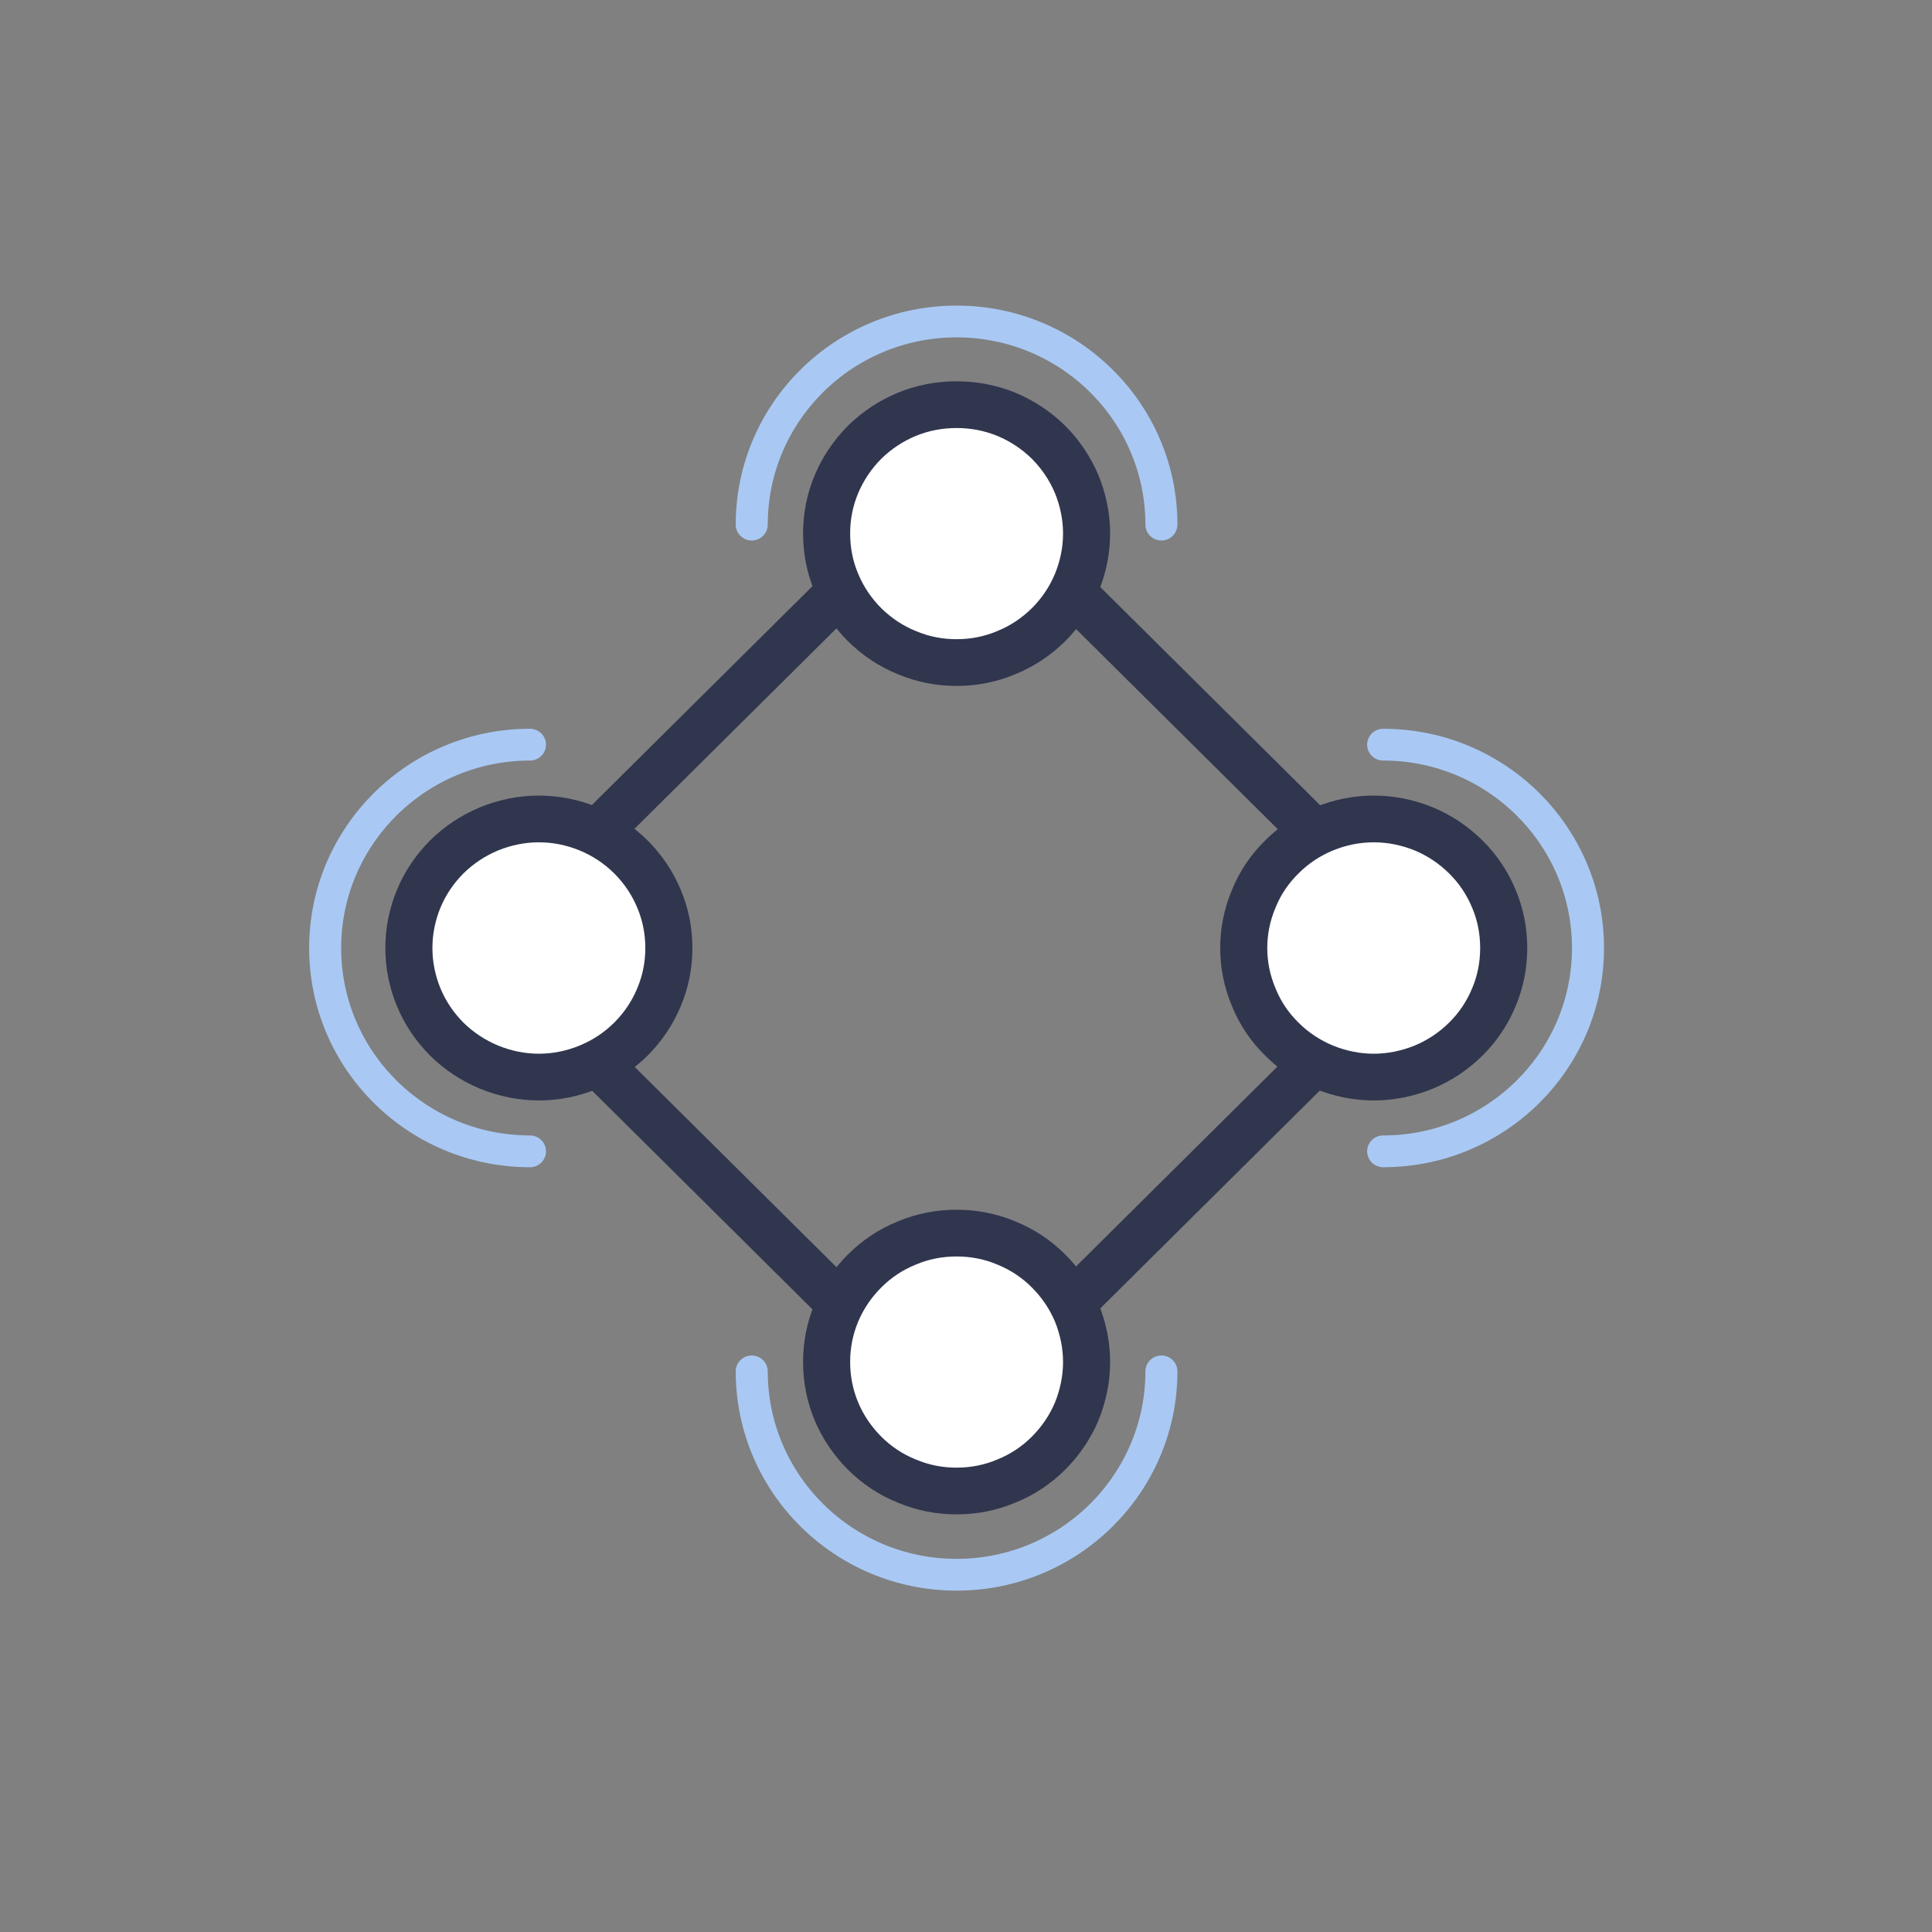
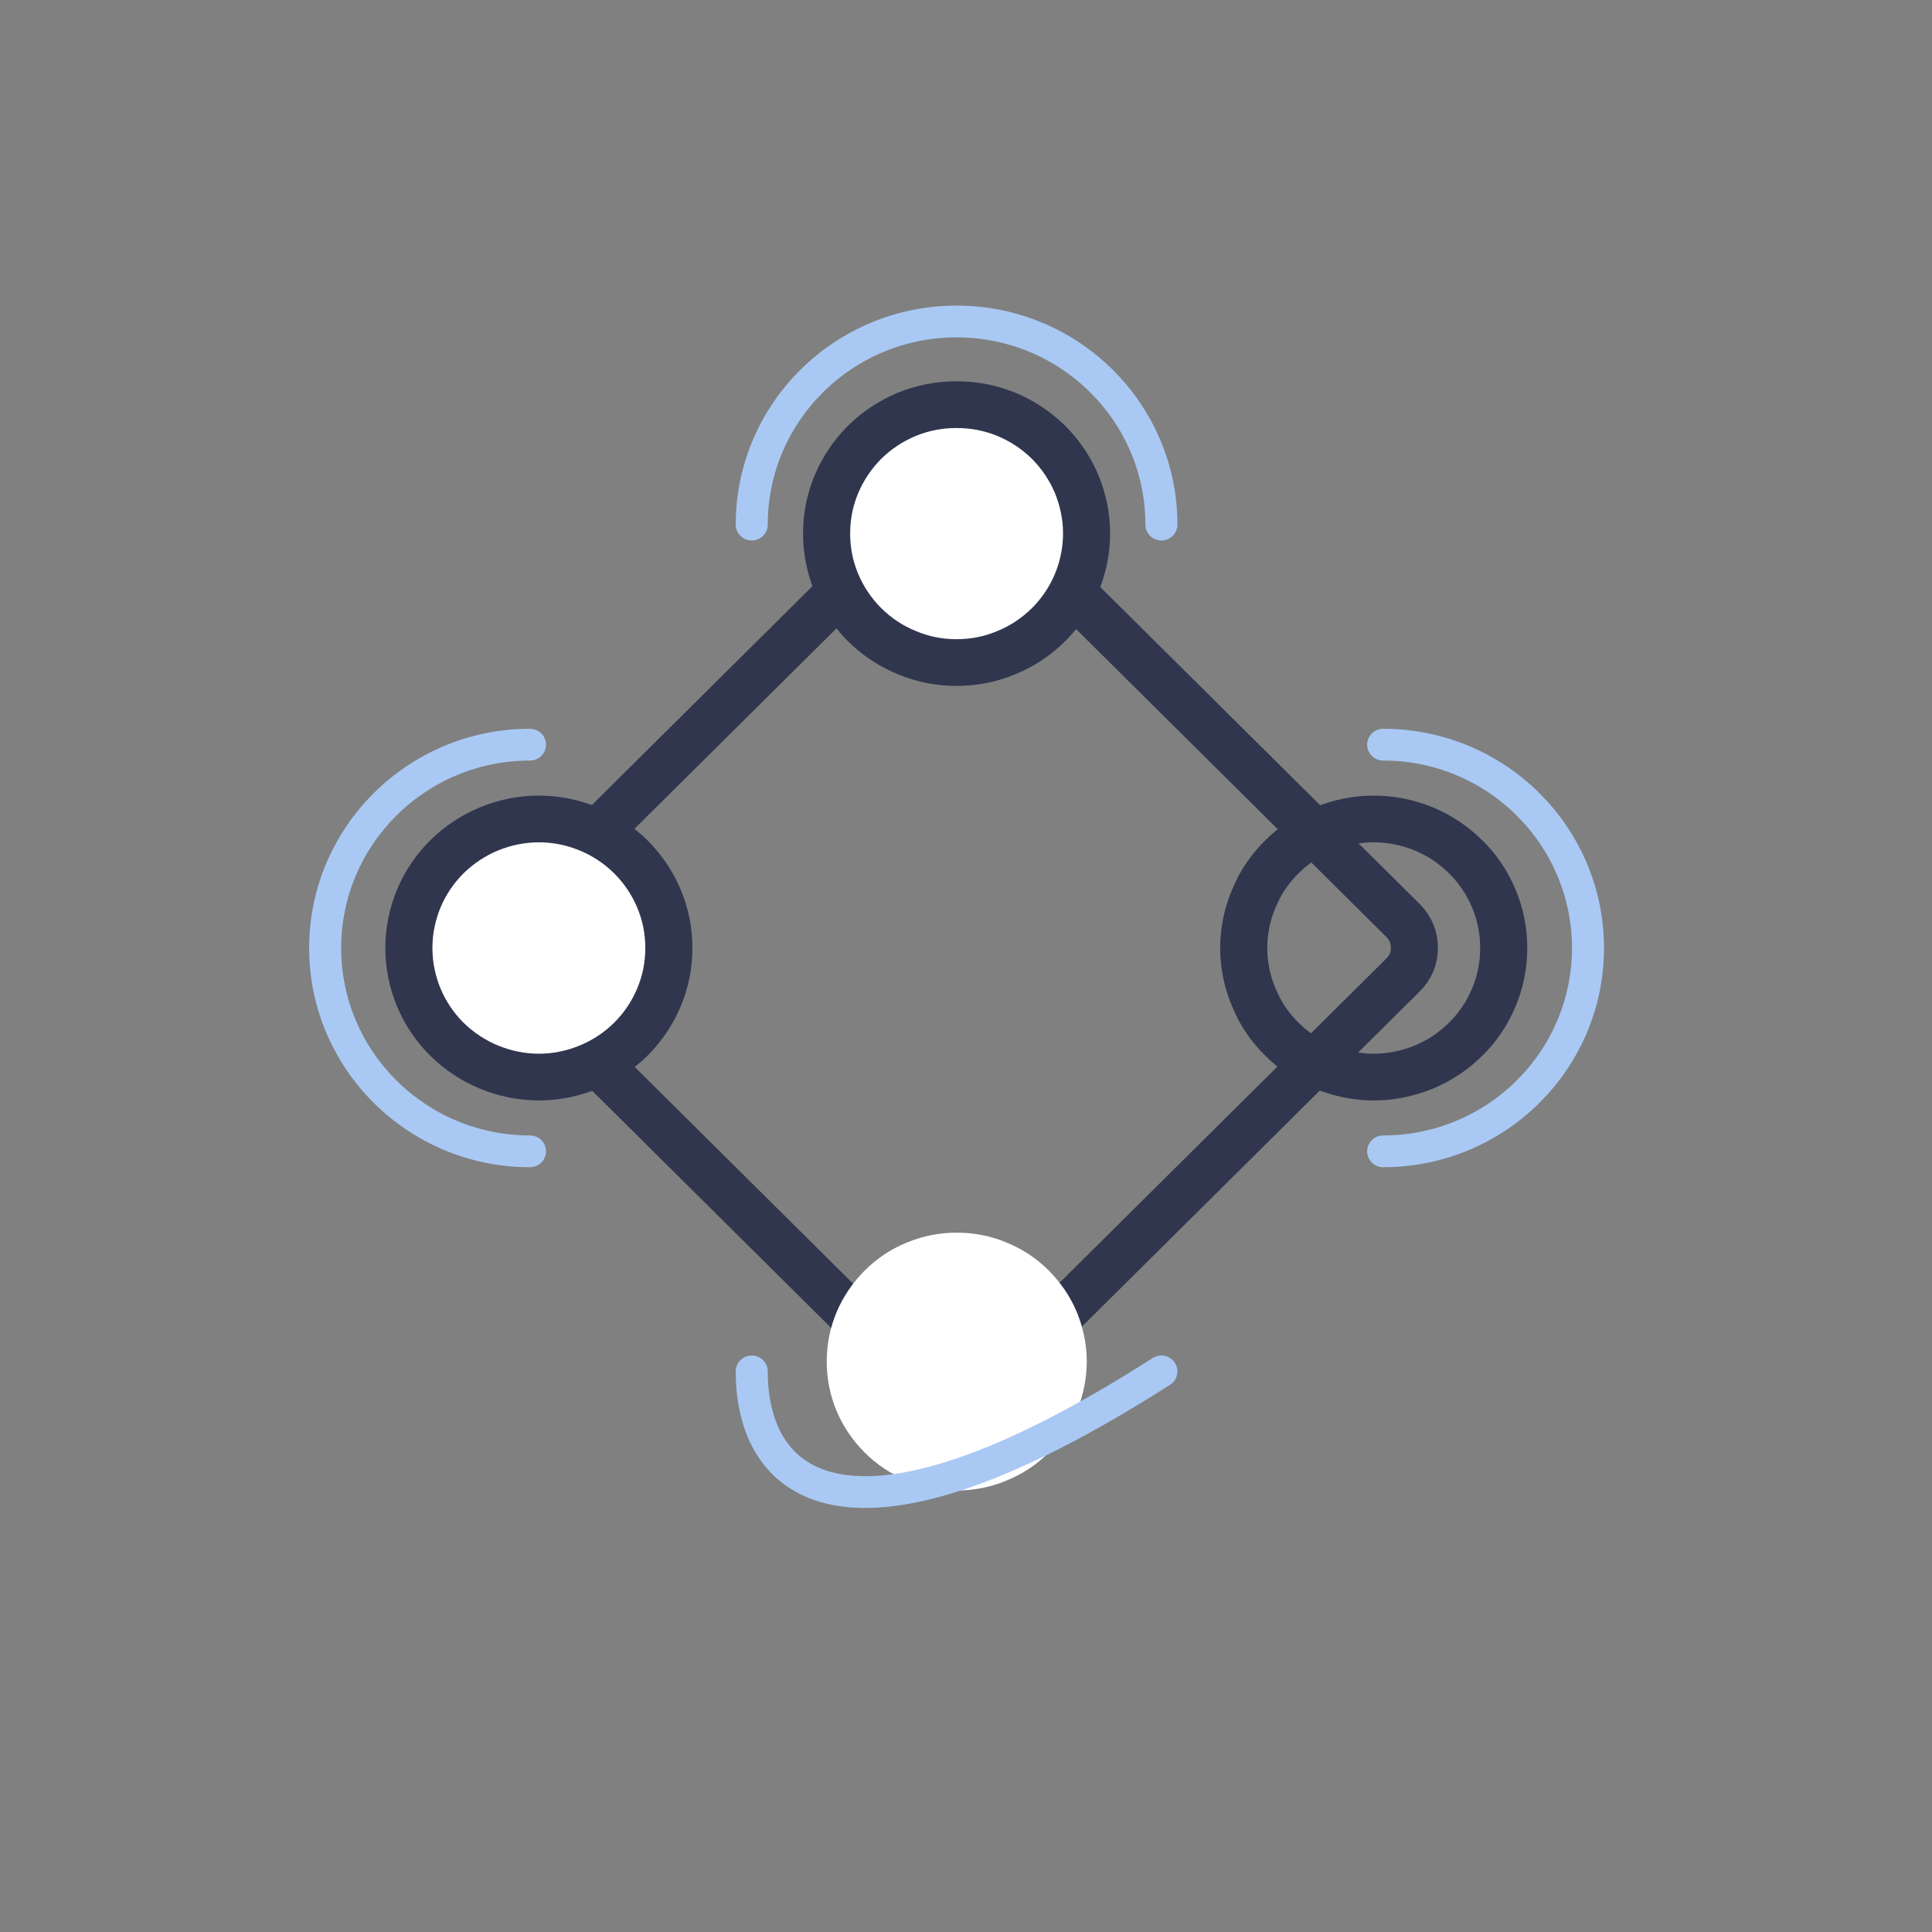
<svg xmlns="http://www.w3.org/2000/svg" width="50" zoomAndPan="magnify" viewBox="0 0 37.5 37.5" height="50" preserveAspectRatio="xMidYMid meet" version="1.0">
  <rect x="0" y="0" width="37.5" height="37.5" fill="#808080" stroke="none" />
  <defs>
    <clipPath id="464d292bfb">
      <path d="M 0 0.262 L 37.008 0.262 L 37.008 36.527 L 0 36.527 Z M 0 0.262 " clip-rule="nonzero" />
    </clipPath>
    <clipPath id="7eac51d9c5">
      <path d="M 3 0.262 L 35 0.262 L 35 26 L 3 26 Z M 3 0.262 " clip-rule="nonzero" />
    </clipPath>
    <clipPath id="b48a7972f7">
      <path d="M 3 11 L 35 11 L 35 36.527 L 3 36.527 Z M 3 11 " clip-rule="nonzero" />
    </clipPath>
    <clipPath id="a29768aecf">
      <path d="M 11 3 L 37.008 3 L 37.008 34 L 11 34 Z M 11 3 " clip-rule="nonzero" />
    </clipPath>
  </defs>
  <g clip-path="url(#464d292bfb)">
    <path stroke-linecap="butt" transform="matrix(0.646, -0.641, 0.646, 0.641, -10.838, 21.922)" fill="none" stroke-linejoin="miter" d="M 19.199 12.869 L 31.799 12.869 C 32.03 12.868 32.223 12.952 32.387 13.115 C 32.547 13.275 32.631 13.469 32.63 13.7 L 32.63 26.3 C 32.629 26.53 32.549 26.725 32.388 26.886 C 32.226 27.048 32.029 27.13 31.801 27.128 L 19.201 27.128 C 18.97 27.129 18.774 27.048 18.613 26.888 C 18.45 26.725 18.369 26.528 18.37 26.298 L 18.37 13.697 C 18.368 13.47 18.454 13.275 18.615 13.114 C 18.777 12.952 18.968 12.87 19.199 12.869 Z M 19.199 12.869 " stroke="#31364f" stroke-width="1" stroke-opacity="1" stroke-miterlimit="10" />
  </g>
  <path fill="#ffffff" d="M 21.094 10.352 C 21.094 10.684 21.027 11.004 20.902 11.309 C 20.773 11.617 20.59 11.887 20.355 12.121 C 20.117 12.355 19.844 12.539 19.535 12.664 C 19.227 12.793 18.906 12.855 18.57 12.855 C 18.234 12.855 17.914 12.793 17.605 12.664 C 17.297 12.539 17.023 12.355 16.785 12.121 C 16.551 11.887 16.367 11.617 16.238 11.309 C 16.109 11.004 16.047 10.684 16.047 10.352 C 16.047 10.02 16.109 9.703 16.238 9.395 C 16.367 9.09 16.551 8.816 16.785 8.582 C 17.023 8.348 17.297 8.168 17.605 8.039 C 17.914 7.914 18.234 7.852 18.57 7.852 C 18.906 7.852 19.227 7.914 19.535 8.039 C 19.844 8.168 20.117 8.348 20.355 8.582 C 20.59 8.816 20.773 9.09 20.902 9.395 C 21.027 9.703 21.094 10.02 21.094 10.352 Z M 21.094 10.352 " fill-opacity="1" fill-rule="nonzero" />
  <g clip-path="url(#7eac51d9c5)">
    <path stroke-linecap="butt" transform="matrix(0.914, 0, 0, 0.907, -4.74, 0.261)" fill="none" stroke-linejoin="miter" d="M 28.261 11.129 C 28.261 11.495 28.188 11.848 28.051 12.184 C 27.91 12.525 27.709 12.822 27.453 13.081 C 27.192 13.339 26.893 13.542 26.556 13.679 C 26.218 13.822 25.868 13.891 25.5 13.891 C 25.133 13.891 24.782 13.822 24.445 13.679 C 24.107 13.542 23.808 13.339 23.547 13.081 C 23.291 12.822 23.09 12.525 22.949 12.184 C 22.808 11.848 22.74 11.495 22.74 11.129 C 22.74 10.763 22.808 10.414 22.949 10.073 C 23.09 9.737 23.291 9.436 23.547 9.177 C 23.808 8.919 24.107 8.72 24.445 8.578 C 24.782 8.44 25.133 8.372 25.5 8.372 C 25.868 8.372 26.218 8.44 26.556 8.578 C 26.893 8.72 27.192 8.919 27.453 9.177 C 27.709 9.436 27.91 9.737 28.051 10.073 C 28.188 10.414 28.261 10.763 28.261 11.129 Z M 28.261 11.129 " stroke="#31364f" stroke-width="1" stroke-opacity="1" stroke-miterlimit="10" />
  </g>
  <path fill="#ffffff" d="M 21.094 26.426 C 21.094 26.758 21.027 27.078 20.902 27.387 C 20.773 27.691 20.59 27.961 20.355 28.195 C 20.117 28.434 19.844 28.613 19.535 28.738 C 19.227 28.867 18.906 28.93 18.57 28.93 C 18.234 28.93 17.914 28.867 17.605 28.738 C 17.297 28.613 17.023 28.434 16.785 28.195 C 16.551 27.961 16.367 27.691 16.238 27.387 C 16.109 27.078 16.047 26.758 16.047 26.426 C 16.047 26.098 16.109 25.777 16.238 25.469 C 16.367 25.164 16.551 24.895 16.785 24.66 C 17.023 24.422 17.297 24.242 17.605 24.117 C 17.914 23.988 18.234 23.926 18.57 23.926 C 18.906 23.926 19.227 23.988 19.535 24.117 C 19.844 24.242 20.117 24.422 20.355 24.66 C 20.59 24.895 20.773 25.164 20.902 25.469 C 21.027 25.777 21.094 26.098 21.094 26.426 Z M 21.094 26.426 " fill-opacity="1" fill-rule="nonzero" />
  <g clip-path="url(#b48a7972f7)">
-     <path stroke-linecap="butt" transform="matrix(0.914, 0, 0, 0.907, -4.74, 0.261)" fill="none" stroke-linejoin="miter" d="M 28.261 28.858 C 28.261 29.224 28.188 29.577 28.051 29.918 C 27.91 30.254 27.709 30.551 27.453 30.81 C 27.192 31.072 26.893 31.271 26.556 31.408 C 26.218 31.551 25.868 31.62 25.5 31.62 C 25.133 31.62 24.782 31.551 24.445 31.408 C 24.107 31.271 23.808 31.072 23.547 30.81 C 23.291 30.551 23.09 30.254 22.949 29.918 C 22.808 29.577 22.74 29.224 22.74 28.858 C 22.74 28.496 22.808 28.143 22.949 27.802 C 23.09 27.466 23.291 27.169 23.547 26.911 C 23.808 26.648 24.107 26.45 24.445 26.312 C 24.782 26.169 25.133 26.101 25.5 26.101 C 25.868 26.101 26.218 26.169 26.556 26.312 C 26.893 26.45 27.192 26.648 27.453 26.911 C 27.709 27.169 27.91 27.466 28.051 27.802 C 28.188 28.143 28.261 28.496 28.261 28.858 Z M 28.261 28.858 " stroke="#31364f" stroke-width="1" stroke-opacity="1" stroke-miterlimit="10" />
-   </g>
-   <path stroke-linecap="round" transform="matrix(0.914, 0, 0, 0.907, -4.74, 0.261)" fill="none" stroke-linejoin="round" d="M 29.85 29.06 C 29.85 31.46 27.902 33.412 25.5 33.412 C 23.099 33.412 21.15 31.46 21.15 29.06 " stroke="#a9c9f4" stroke-width="0.68" stroke-opacity="1" stroke-miterlimit="4" />
+     </g>
+   <path stroke-linecap="round" transform="matrix(0.914, 0, 0, 0.907, -4.74, 0.261)" fill="none" stroke-linejoin="round" d="M 29.85 29.06 C 23.099 33.412 21.15 31.46 21.15 29.06 " stroke="#a9c9f4" stroke-width="0.68" stroke-opacity="1" stroke-miterlimit="4" />
  <path stroke-linecap="round" transform="matrix(0.914, 0, 0, 0.907, -4.74, 0.261)" fill="none" stroke-linejoin="round" d="M 29.85 10.939 C 29.85 8.54 27.902 6.592 25.5 6.592 C 23.099 6.592 21.15 8.54 21.15 10.939 " stroke="#a9c9f4" stroke-width="0.68" stroke-opacity="1" stroke-miterlimit="4" />
  <path stroke-linecap="butt" transform="matrix(0.914, 0, 0, 0.907, -4.74, 0.261)" fill-opacity="1" fill="#ffffff" fill-rule="nonzero" stroke-linejoin="miter" d="M 19.39 20 C 19.39 20.366 19.321 20.719 19.18 21.055 C 19.039 21.396 18.838 21.693 18.582 21.952 C 18.321 22.21 18.026 22.408 17.685 22.55 C 17.347 22.688 16.997 22.762 16.629 22.762 C 16.266 22.762 15.911 22.688 15.574 22.55 C 15.236 22.408 14.937 22.21 14.676 21.952 C 14.42 21.693 14.219 21.396 14.078 21.055 C 13.941 20.719 13.869 20.366 13.869 20 C 13.869 19.634 13.941 19.28 14.078 18.944 C 14.219 18.604 14.42 18.307 14.676 18.048 C 14.937 17.79 15.236 17.591 15.574 17.449 C 15.911 17.311 16.266 17.238 16.629 17.238 C 16.997 17.238 17.347 17.311 17.685 17.449 C 18.026 17.591 18.321 17.79 18.582 18.048 C 18.838 18.307 19.039 18.604 19.18 18.944 C 19.321 19.28 19.39 19.634 19.39 20 Z M 19.39 20 " stroke="#31364f" stroke-width="1" stroke-opacity="1" stroke-miterlimit="10" />
-   <path fill="#ffffff" d="M 29.191 18.395 C 29.191 18.727 29.129 19.047 29 19.352 C 28.871 19.66 28.691 19.93 28.453 20.164 C 28.215 20.398 27.945 20.578 27.637 20.707 C 27.324 20.832 27.004 20.898 26.668 20.898 C 26.336 20.898 26.012 20.832 25.703 20.707 C 25.395 20.578 25.121 20.398 24.887 20.164 C 24.648 19.93 24.465 19.66 24.34 19.352 C 24.211 19.047 24.145 18.727 24.145 18.395 C 24.145 18.062 24.211 17.742 24.34 17.438 C 24.465 17.129 24.648 16.859 24.887 16.625 C 25.121 16.391 25.395 16.211 25.703 16.082 C 26.012 15.957 26.336 15.891 26.668 15.891 C 27.004 15.891 27.324 15.957 27.637 16.082 C 27.945 16.211 28.215 16.391 28.453 16.625 C 28.691 16.859 28.871 17.129 29 17.438 C 29.129 17.742 29.191 18.062 29.191 18.395 Z M 29.191 18.395 " fill-opacity="1" fill-rule="nonzero" />
  <g clip-path="url(#a29768aecf)">
    <path stroke-linecap="butt" transform="matrix(0.914, 0, 0, 0.907, -4.74, 0.261)" fill="none" stroke-linejoin="miter" d="M 37.119 20 C 37.119 20.366 37.051 20.719 36.91 21.055 C 36.769 21.396 36.572 21.693 36.311 21.952 C 36.051 22.21 35.756 22.408 35.418 22.55 C 35.076 22.688 34.726 22.762 34.359 22.762 C 33.995 22.762 33.641 22.688 33.303 22.55 C 32.965 22.408 32.666 22.21 32.41 21.952 C 32.149 21.693 31.948 21.396 31.812 21.055 C 31.671 20.719 31.598 20.366 31.598 20 C 31.598 19.634 31.671 19.28 31.812 18.944 C 31.948 18.604 32.149 18.307 32.41 18.048 C 32.666 17.79 32.965 17.591 33.303 17.449 C 33.641 17.311 33.995 17.238 34.359 17.238 C 34.726 17.238 35.076 17.311 35.418 17.449 C 35.756 17.591 36.051 17.79 36.311 18.048 C 36.572 18.307 36.769 18.604 36.91 18.944 C 37.051 19.28 37.119 19.634 37.119 20 Z M 37.119 20 " stroke="#31364f" stroke-width="1" stroke-opacity="1" stroke-miterlimit="10" />
  </g>
  <path stroke-linecap="round" transform="matrix(0.914, 0, 0, 0.907, -4.74, 0.261)" fill="none" stroke-linejoin="round" d="M 34.559 15.648 C 36.961 15.648 38.909 17.6 38.909 20 C 38.909 22.4 36.961 24.351 34.559 24.351 " stroke="#a9c9f4" stroke-width="0.68" stroke-opacity="1" stroke-miterlimit="4" />
  <path stroke-linecap="round" transform="matrix(0.914, 0, 0, 0.907, -4.74, 0.261)" fill="none" stroke-linejoin="round" d="M 16.441 15.648 C 14.04 15.648 12.091 17.6 12.091 20 C 12.091 22.4 14.04 24.351 16.441 24.351 " stroke="#a9c9f4" stroke-width="0.68" stroke-opacity="1" stroke-miterlimit="4" />
</svg>